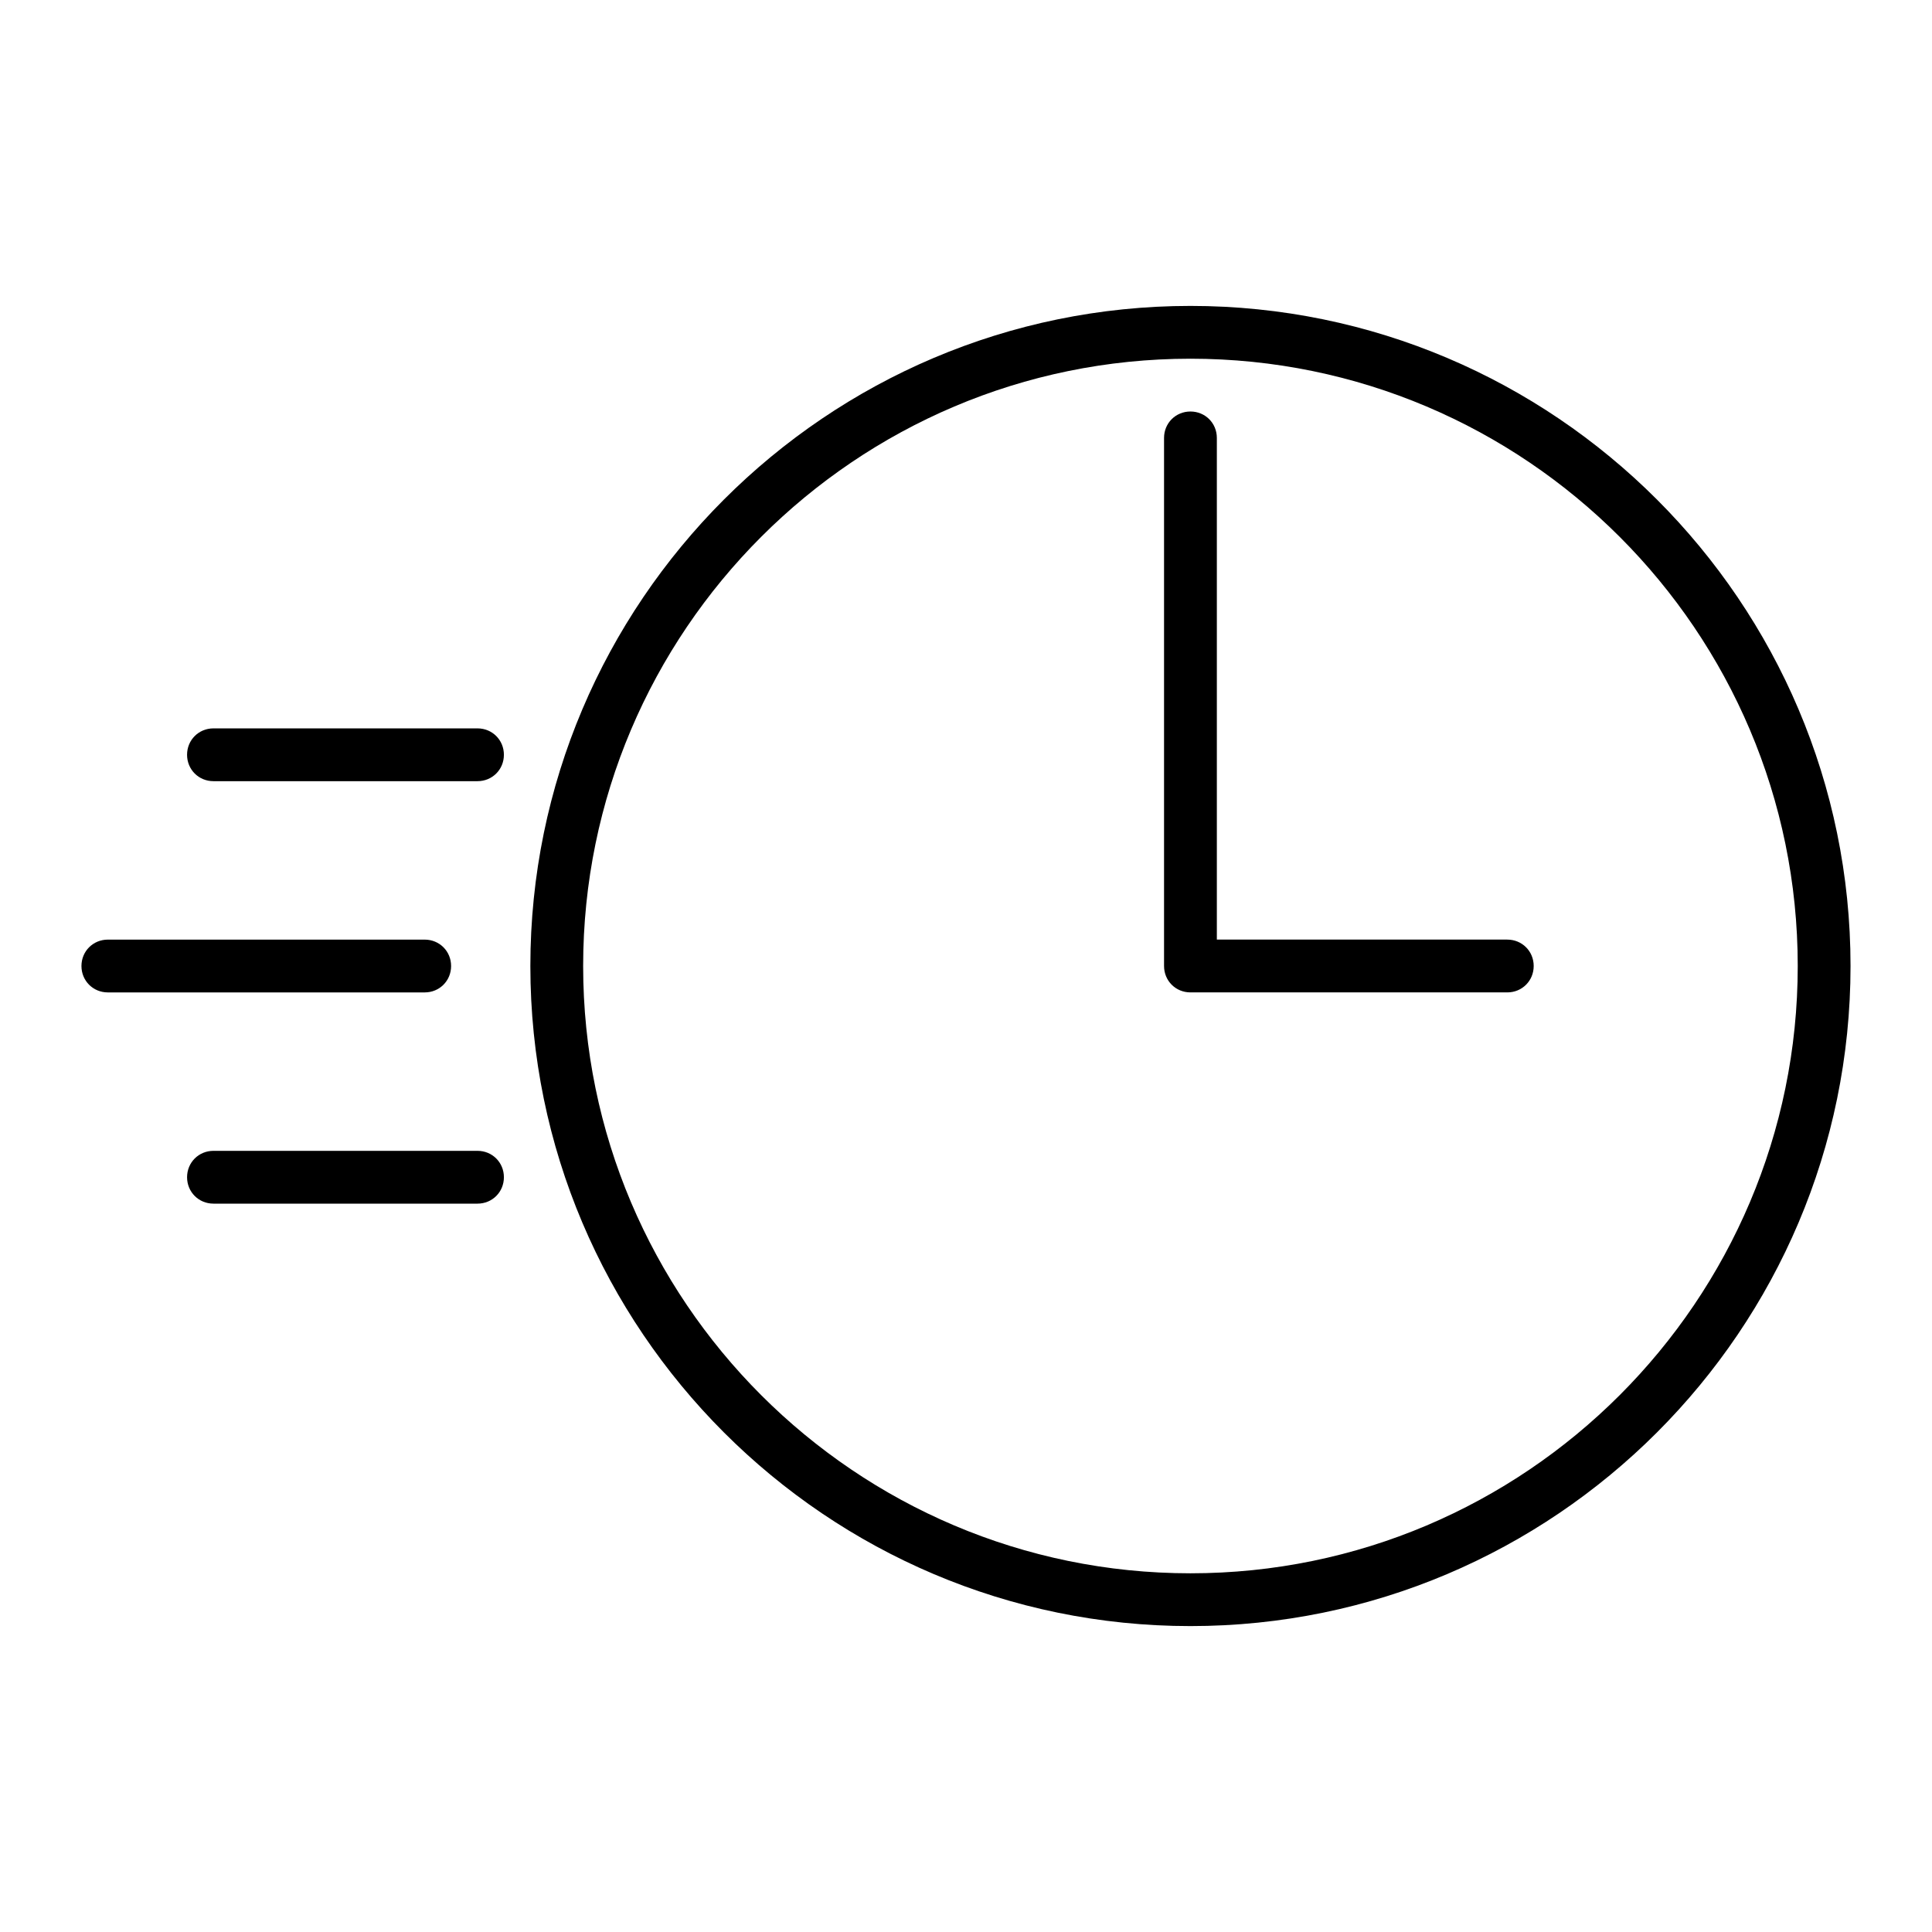
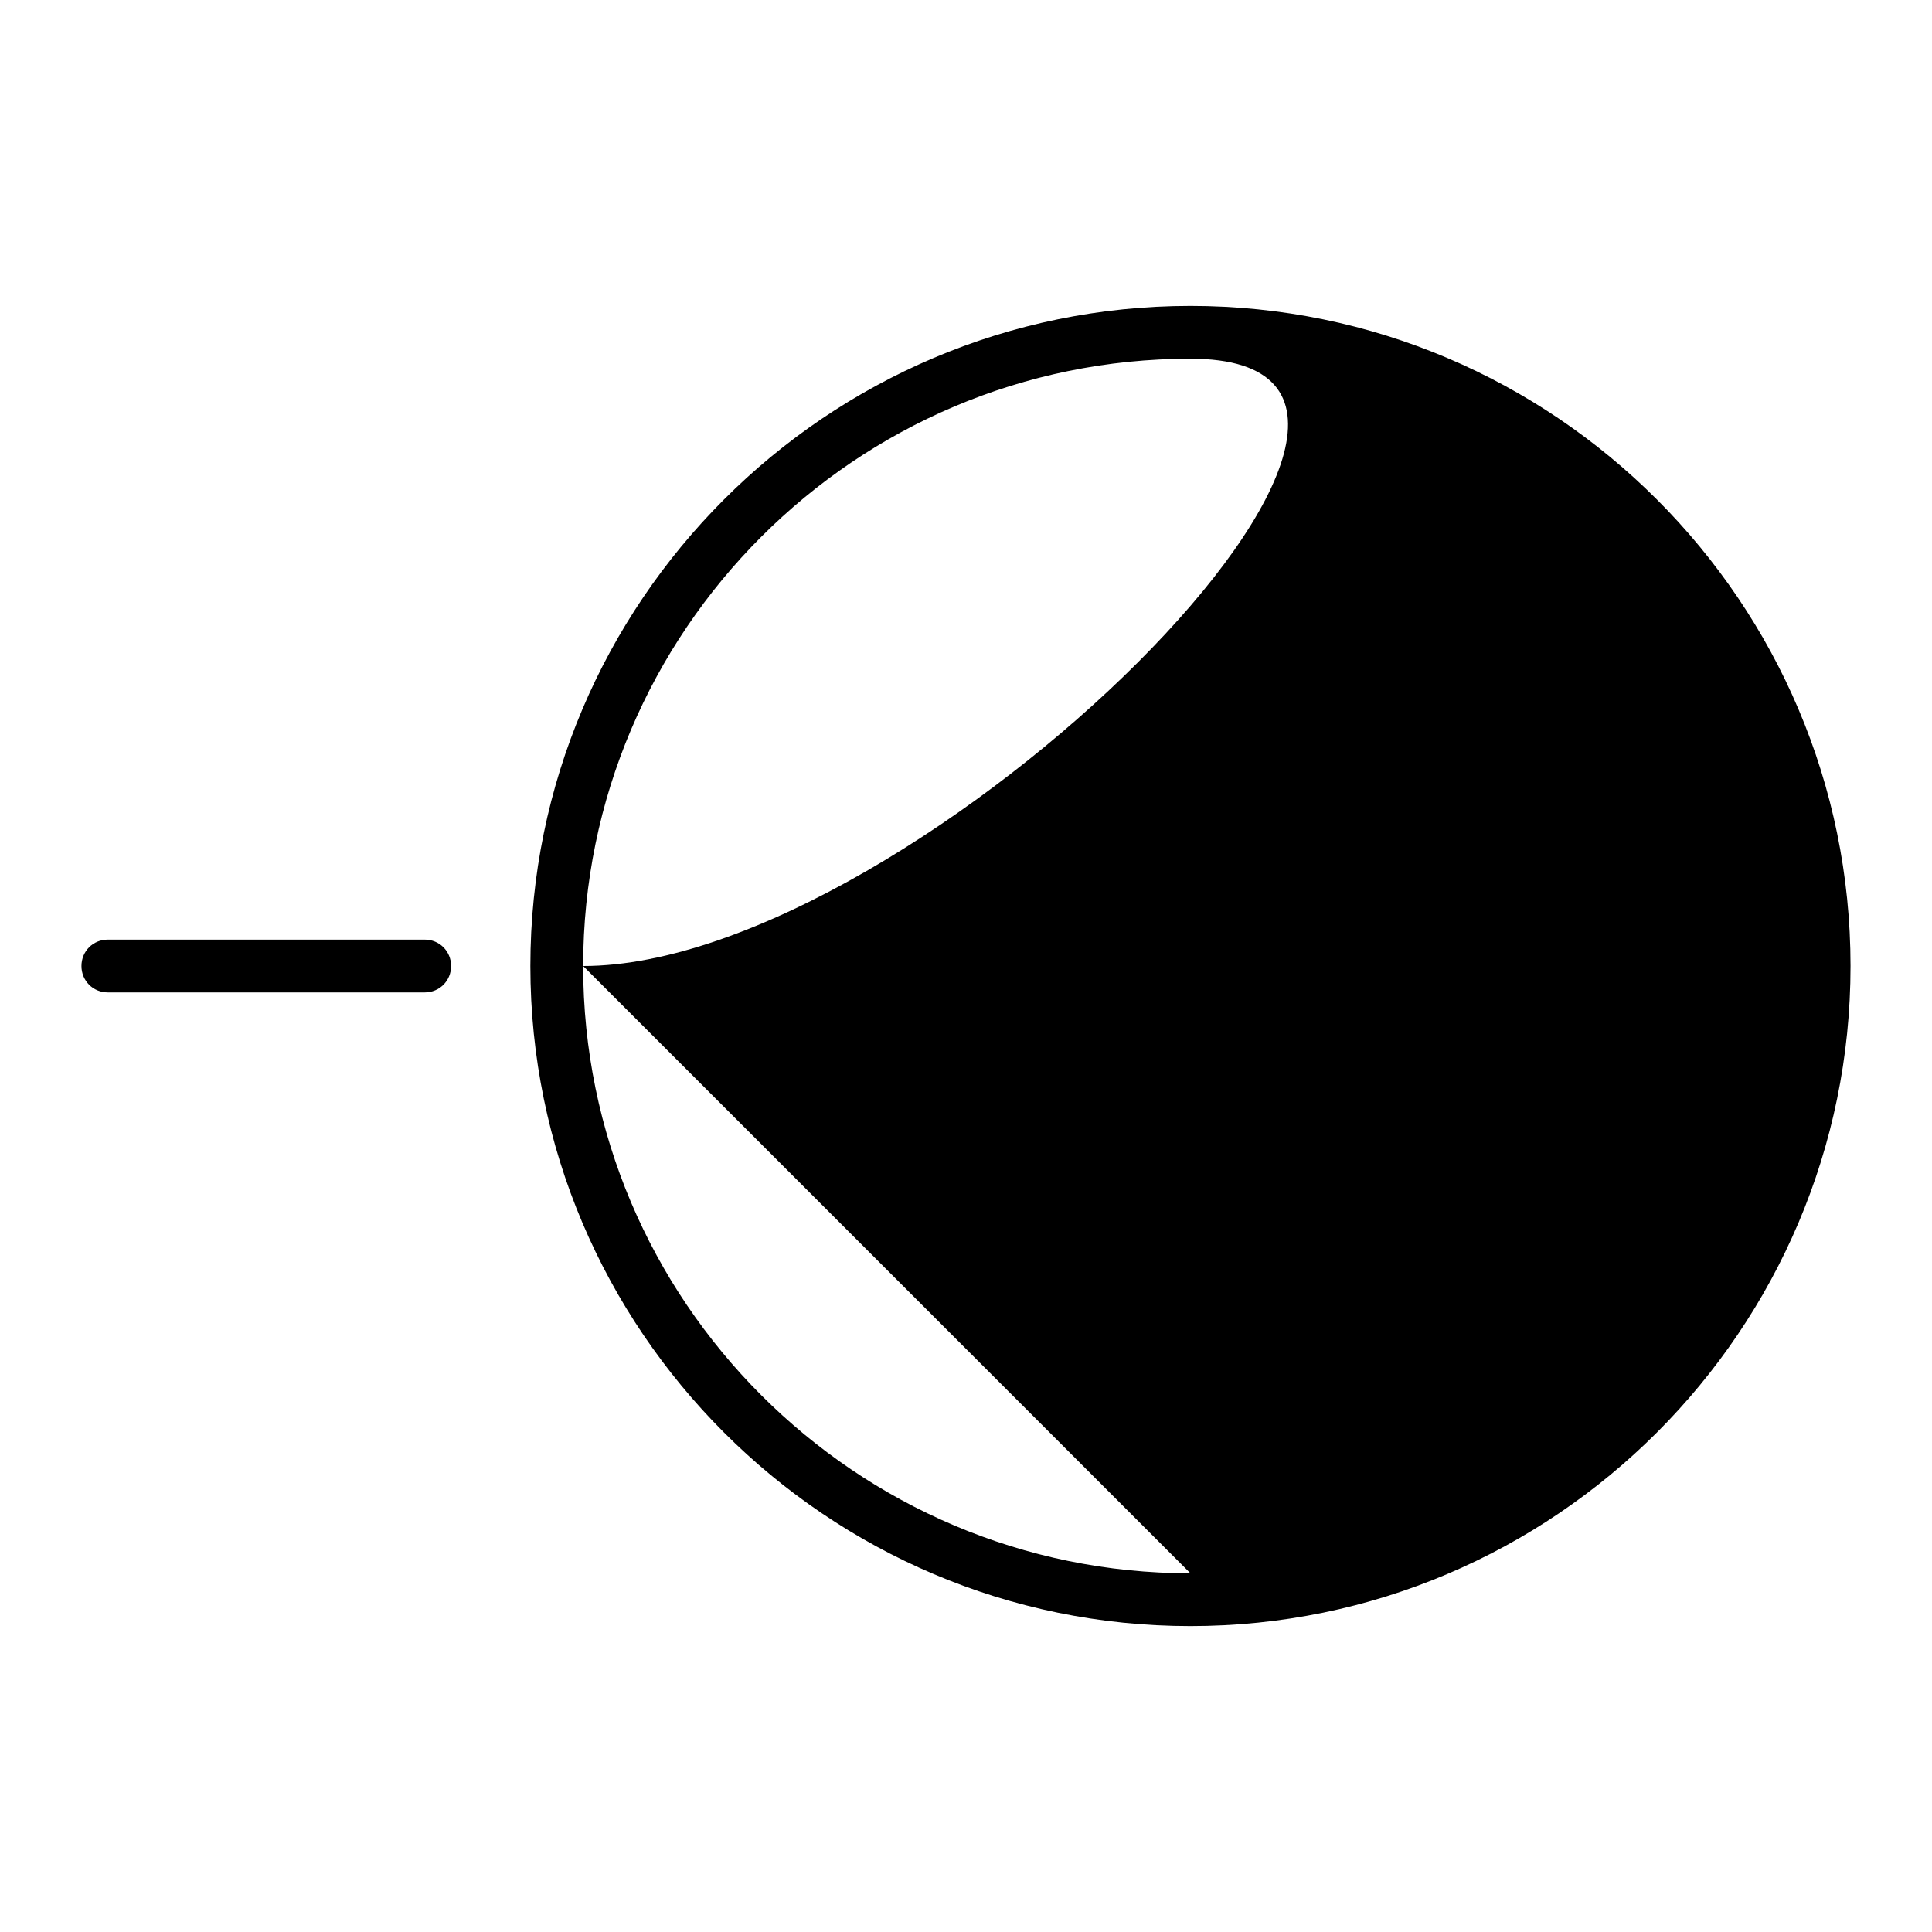
<svg xmlns="http://www.w3.org/2000/svg" fill="#000000" width="800px" height="800px" version="1.1" viewBox="144 144 512 512">
  <g>
-     <path d="m459.48 225.07c-96.422 0-174.93 78.512-174.93 174.93s78.512 174.93 174.93 174.93c96.422 0 174.93-78.512 174.93-174.93 0-96.426-78.512-174.93-174.93-174.93zm0 335.87c-88.727 0-160.94-72.211-160.94-160.94s72.211-160.94 160.94-160.94c88.727 0 160.94 72.211 160.94 160.94s-72.211 160.94-160.94 160.94z" />
-     <path d="m543.45 393h-76.973v-132.95c0-3.918-3.078-6.996-6.996-6.996-3.918 0-6.996 3.078-6.996 6.996v139.95c0 3.918 3.078 6.996 6.996 6.996h83.969c3.918 0 6.996-3.078 6.996-6.996 0-3.918-3.078-6.996-6.996-6.996z" />
-     <path d="m200.57 351.02h69.973c3.918 0 6.996-3.078 6.996-6.996s-3.078-6.996-6.996-6.996h-69.973c-3.918 0-6.996 3.078-6.996 6.996s3.078 6.996 6.996 6.996z" />
+     <path d="m459.48 225.07c-96.422 0-174.93 78.512-174.93 174.93s78.512 174.93 174.93 174.93c96.422 0 174.93-78.512 174.93-174.93 0-96.426-78.512-174.93-174.93-174.93zm0 335.87c-88.727 0-160.94-72.211-160.94-160.94s72.211-160.94 160.94-160.94s-72.211 160.94-160.94 160.94z" />
    <path d="m256.55 407c3.918 0 6.996-3.078 6.996-6.996s-3.078-6.996-6.996-6.996h-83.969c-3.918 0-6.996 3.078-6.996 6.996s3.078 6.996 6.996 6.996z" />
-     <path d="m277.54 455.98c0-3.918-3.078-6.996-6.996-6.996h-69.973c-3.918 0-6.996 3.078-6.996 6.996 0 3.918 3.078 6.996 6.996 6.996h69.973c3.918 0.004 6.996-3.078 6.996-6.996z" />
  </g>
</svg>